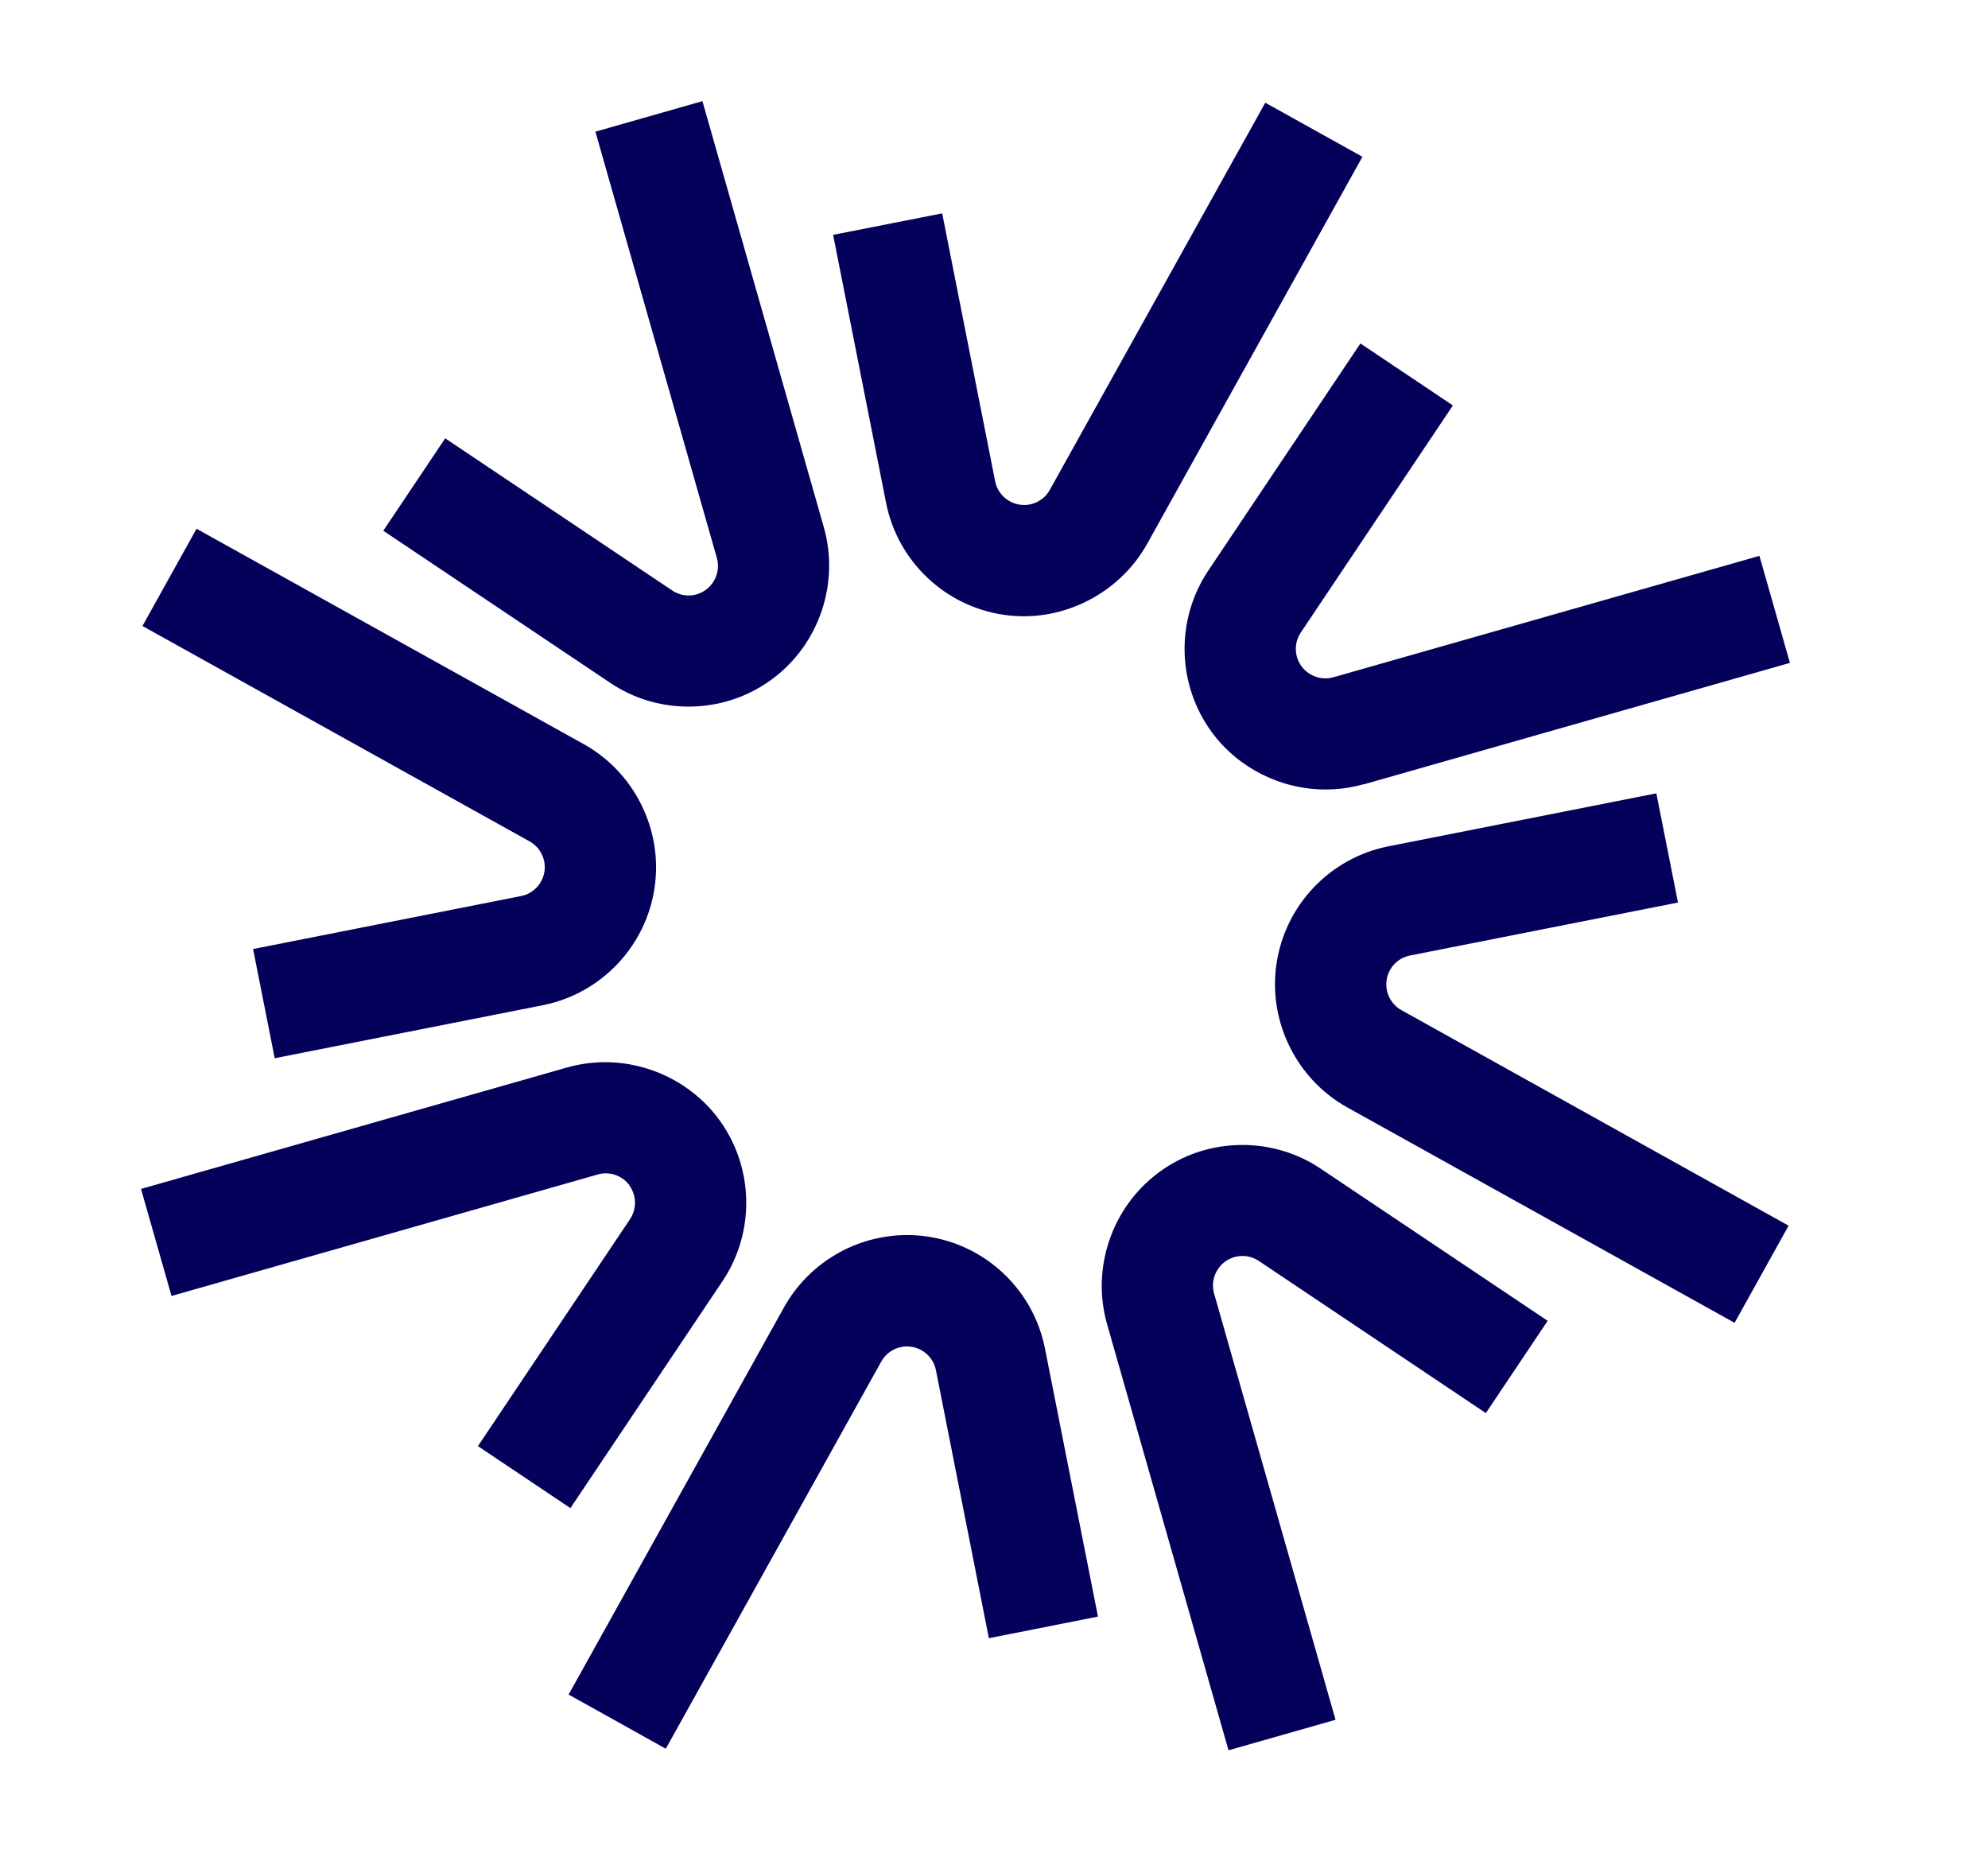
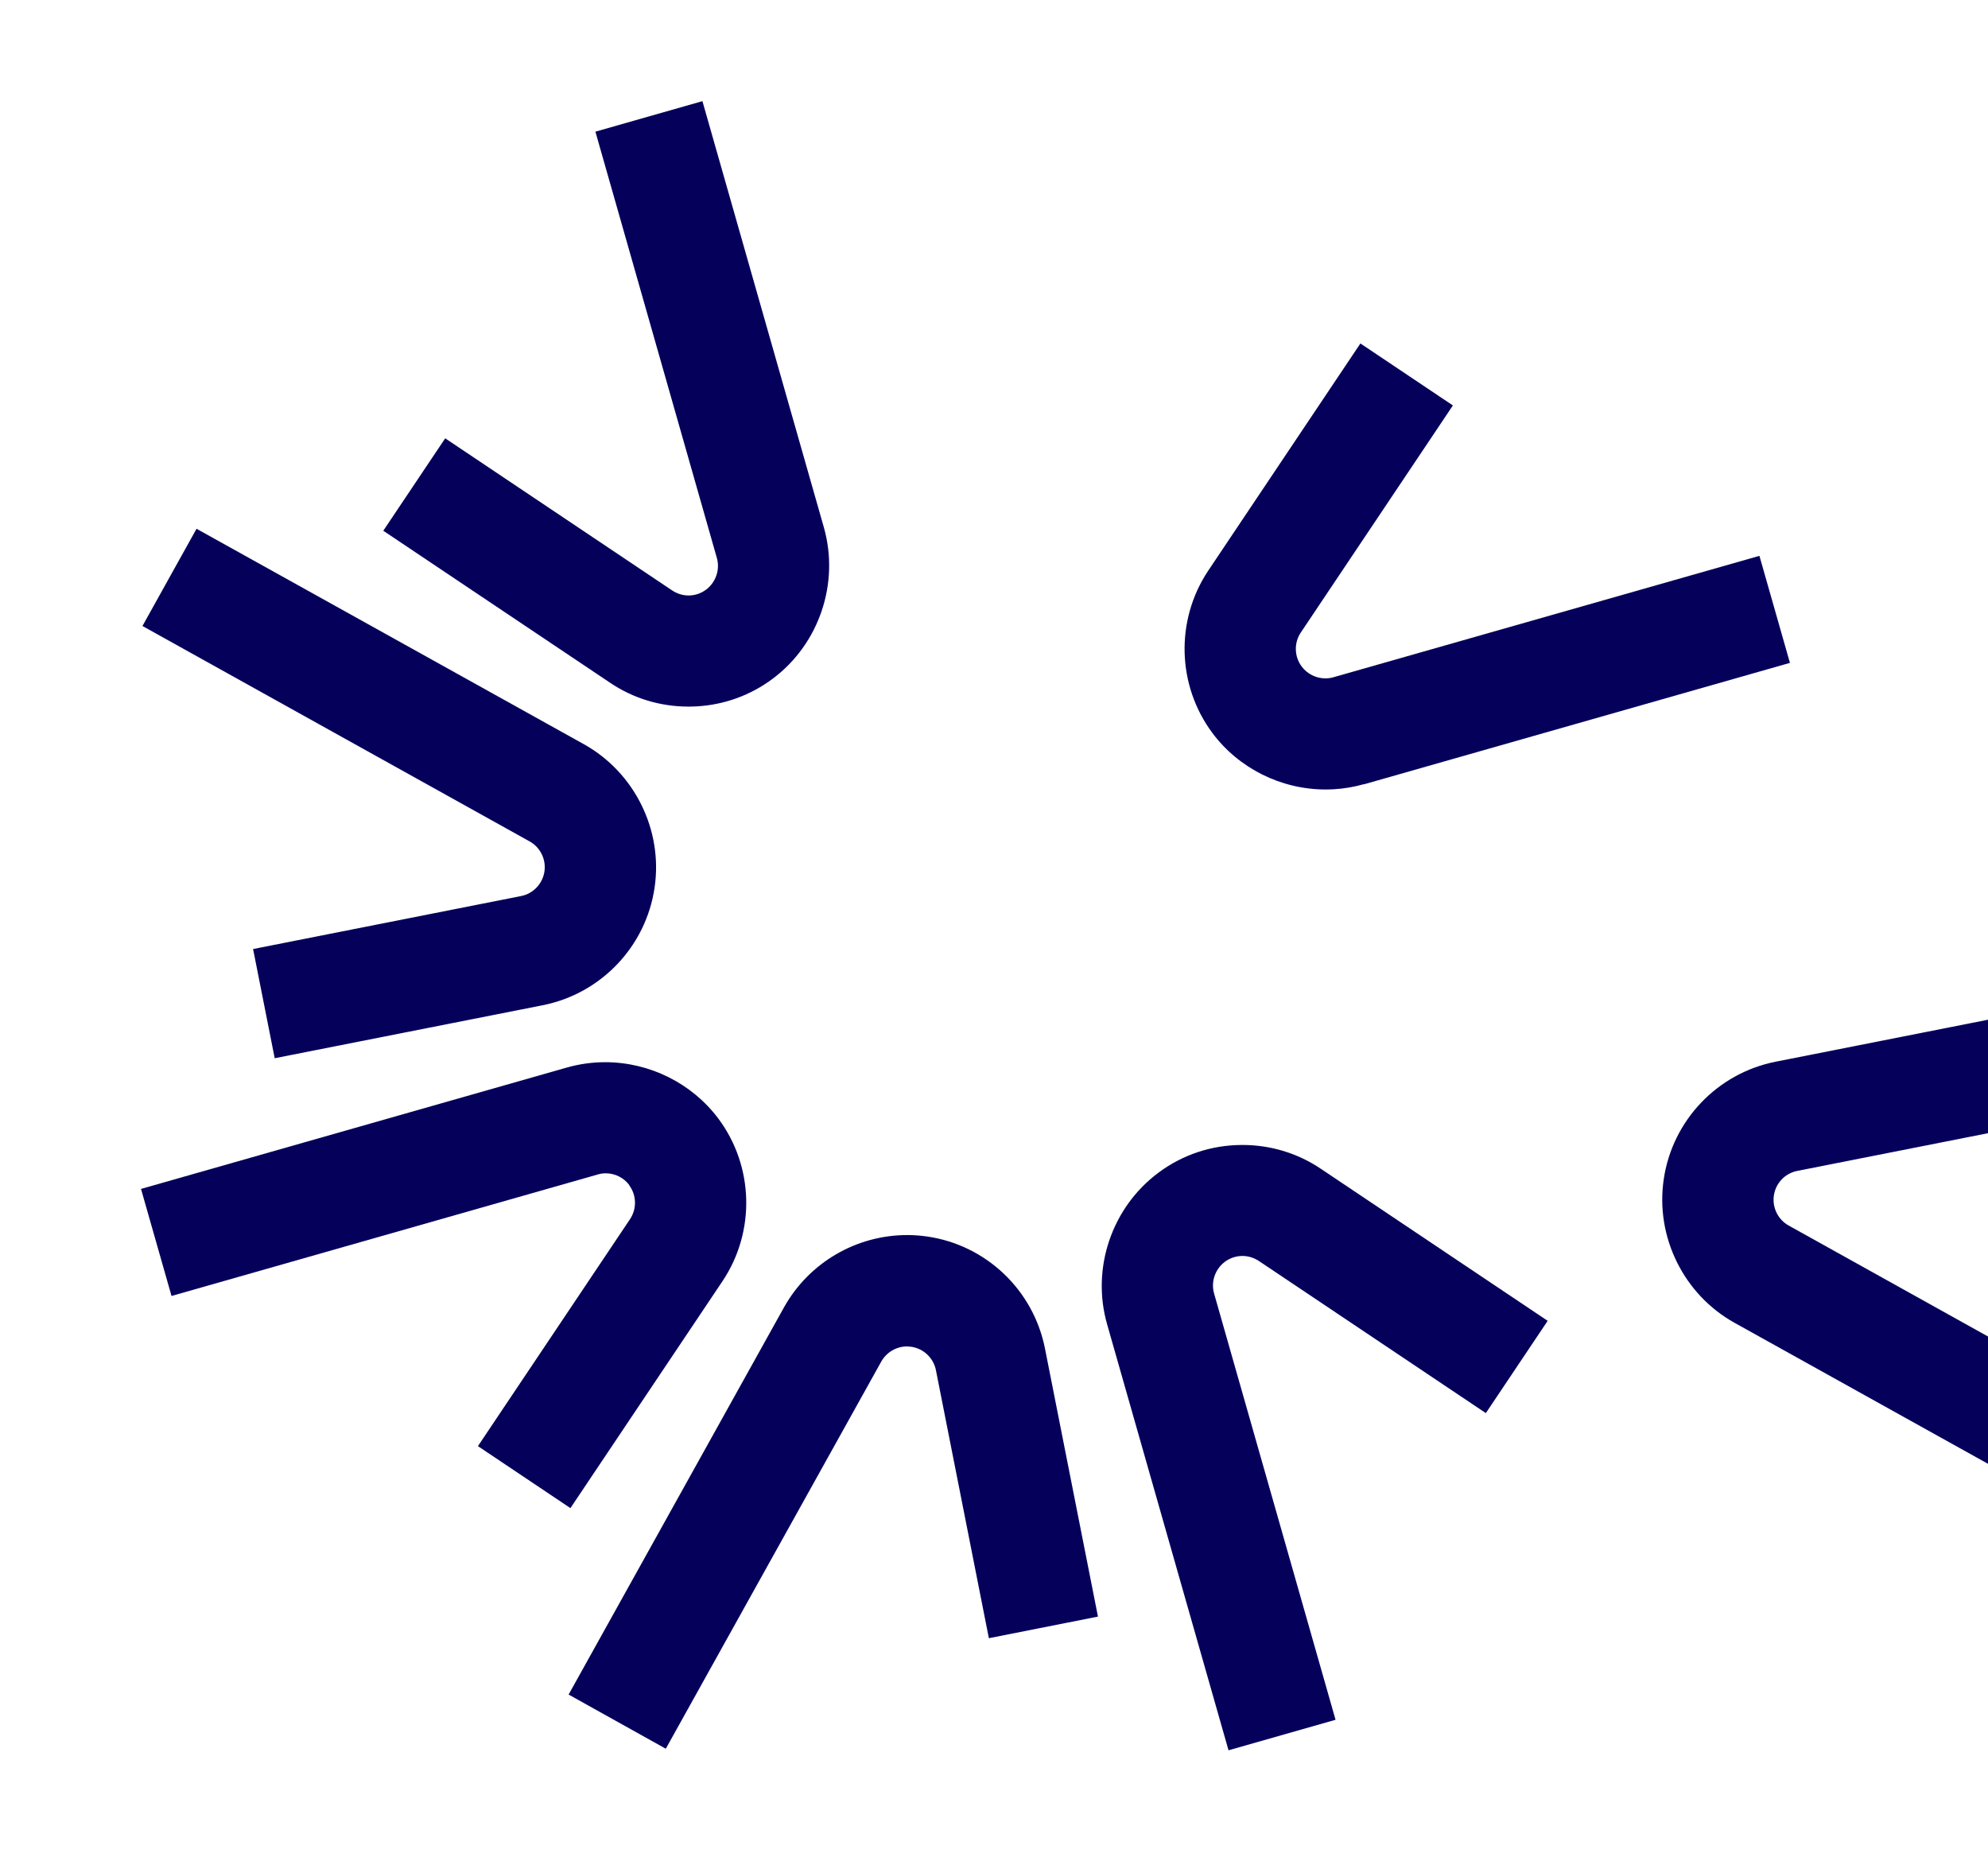
<svg xmlns="http://www.w3.org/2000/svg" viewBox="0 0 165.51 155.24" version="1.1" id="Layer_1">
  <defs>
    <style>
      .st0 {
        fill: #05015b;
      }
    </style>
  </defs>
-   <path d="M78.44,17.75l4.41,22.31c.2,1.02,1.03,1.8,2.05,1.95l.35.03c.89,0,1.72-.48,2.15-1.26l17.94-32.23,8.09,4.5-17.93,32.23c-1.93,3.46-5.6,5.76-9.58,6-.23.01-.45.02-.68.02-.55,0-1.11-.04-1.66-.12-4.91-.71-8.85-4.46-9.81-9.32l-4.41-22.31,9.09-1.79Z" class="st0" />
  <path d="M37.07,36.49l18.89,12.66c.41.27.88.42,1.36.42.54,0,1.04-.17,1.47-.49.81-.61,1.17-1.67.89-2.64l-10.11-35.48,8.91-2.54,10.11,35.48c1.32,4.65-.39,9.71-4.26,12.6-1.83,1.37-4.02,2.17-6.32,2.3-.23.01-.46.02-.69.02-2.34,0-4.59-.68-6.52-1.98l-18.89-12.66,5.16-7.7Z" class="st0" />
  <path d="M16.37,44.02l32.24,17.93c4.22,2.35,6.59,7.14,5.89,11.92-.71,4.91-4.46,8.85-9.32,9.81l-22.31,4.41-1.8-9.09,22.31-4.41c1.02-.2,1.8-1.03,1.95-2.06.14-1-.35-2-1.24-2.49L11.86,52.11l4.5-8.09Z" class="st0" />
  <path d="M52.4,98.66c-.46-.62-1.19-.99-1.97-.99-.23,0-.45.03-.67.1l-35.48,10.11-2.54-8.91,35.47-10.11c1.03-.29,2.1-.44,3.17-.44,3.71,0,7.23,1.76,9.43,4.7,2.96,3.97,3.1,9.41.34,13.53l-12.66,18.89-7.7-5.16,12.66-18.89c.58-.87.55-2-.07-2.83Z" class="st0" />
  <path d="M82.33,136.38l-4.41-22.32c-.2-1.02-1.03-1.8-2.05-1.95l-.35-.03c-.89,0-1.71.48-2.15,1.26l-17.94,32.23-8.09-4.51,17.93-32.23c2.07-3.71,6-6.02,10.26-6.02.55,0,1.11.04,1.66.12,4.91.71,8.85,4.46,9.81,9.33l4.41,22.31-9.09,1.8Z" class="st0" />
  <path d="M123.7,117.63l-18.89-12.66c-.41-.27-.88-.42-1.37-.42-.53,0-1.04.17-1.47.49-.81.61-1.17,1.67-.89,2.64l10.11,35.48-8.91,2.54-10.11-35.47c-1.33-4.65.39-9.71,4.26-12.6,2.03-1.52,4.46-2.32,7.01-2.32,2.33,0,4.59.68,6.52,1.98l18.89,12.66-5.16,7.7Z" class="st0" />
-   <path d="M144.4,110.11l-32.24-17.93c-4.22-2.35-6.59-7.14-5.89-11.92.71-4.91,4.46-8.85,9.32-9.81l22.31-4.41,1.8,9.09-22.31,4.41c-1.02.2-1.8,1.02-1.95,2.06-.14,1,.35,2,1.24,2.49l32.23,17.94-4.5,8.09Z" class="st0" />
+   <path d="M144.4,110.11c-4.22-2.35-6.59-7.14-5.89-11.92.71-4.91,4.46-8.85,9.32-9.81l22.31-4.41,1.8,9.09-22.31,4.41c-1.02.2-1.8,1.02-1.95,2.06-.14,1,.35,2,1.24,2.49l32.23,17.94-4.5,8.09Z" class="st0" />
  <path d="M113.54,65.28c-.81.23-1.64.37-2.49.42-.23.01-.46.02-.69.02-3.7,0-7.23-1.76-9.42-4.7-2.96-3.97-3.1-9.41-.34-13.53l12.66-18.9,7.7,5.16-12.66,18.9c-.58.86-.55,2,.07,2.83.46.62,1.2.99,1.97.99.23,0,.45-.03.66-.09l35.48-10.11,2.54,8.91-35.47,10.11Z" class="st0" />
</svg>